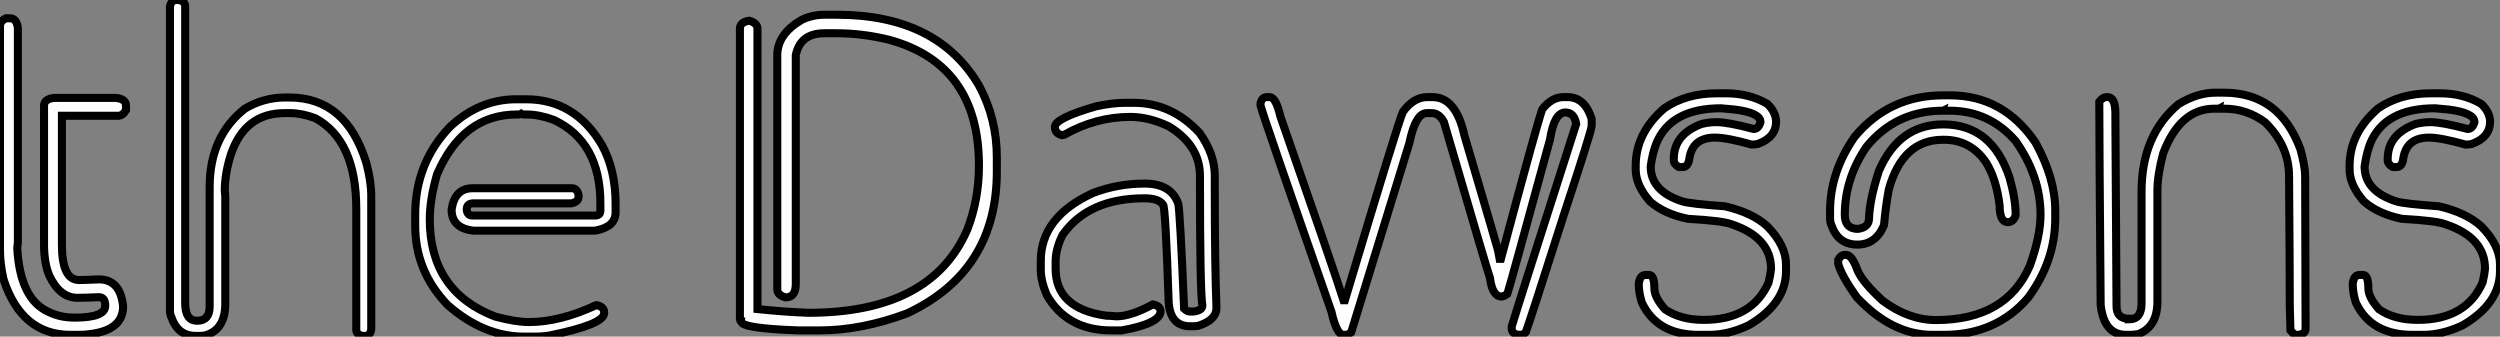
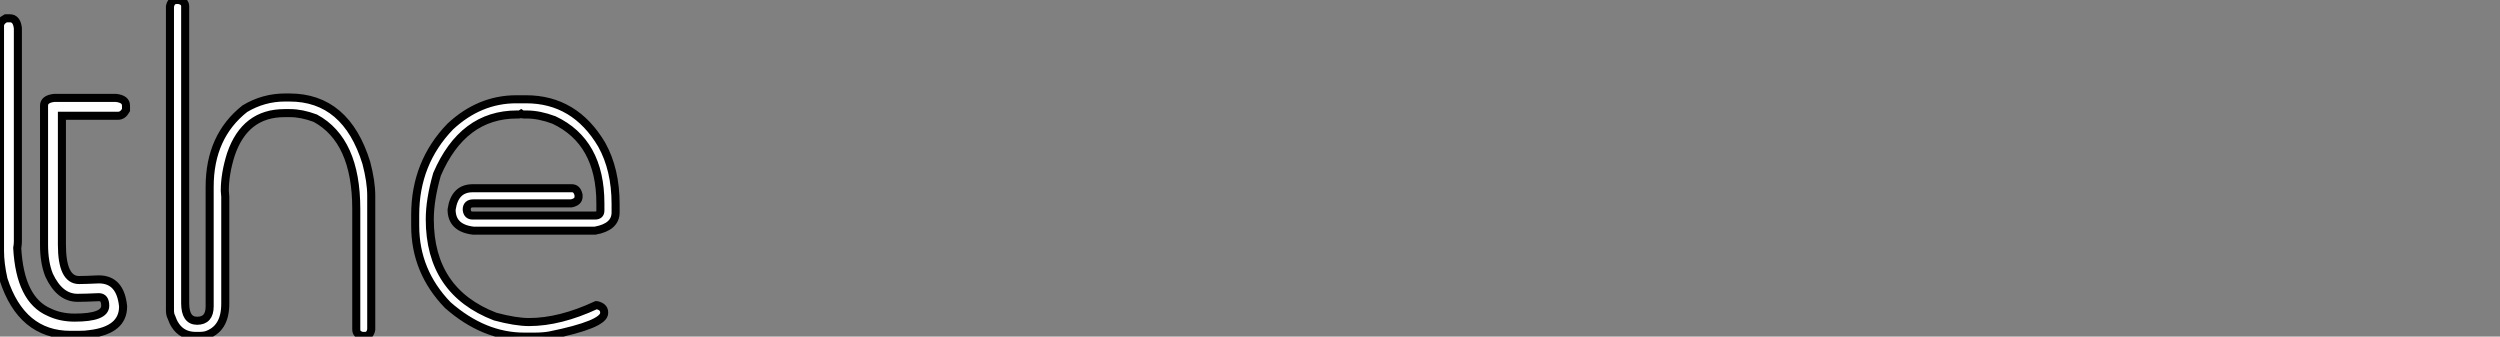
<svg xmlns="http://www.w3.org/2000/svg" viewBox="2.73 -41.04 310.51 41.81">
  <rect x="2.73" y="-41.04" width="310.51" height="41.81" fill="#808080" stroke="none" />
-   <path d="M3.45-38.77L3.45-38.77L3.96-38.77Q4.81-38.77 4.95-37.54L4.95-37.54L4.95-11.02Q4.95-10.72 4.87-10.23L4.87-10.23Q5.22-3.83 8.83-2.27L8.83-2.27Q10.23-1.59 12.00-1.59L12.00-1.59Q15.80-1.59 15.80-3.06L15.80-3.06Q15.80-4.13 15.01-4.13L15.01-4.13Q13.26-4.05 12.36-4.05L12.36-4.05Q10.14-4.05 8.83-6.86L8.83-6.86Q8.20-8.42 8.20-10.66L8.20-10.66L8.20-27.92Q8.20-28.74 9.46-28.88L9.46-28.88L17.14-28.88Q18.38-28.74 18.38-27.92L18.38-27.92L18.38-27.37Q17.99-26.66 17.39-26.66L17.39-26.66L10.42-26.66L10.42-10.66Q10.42-6.26 12.55-6.26L12.55-6.26Q13.23-6.26 15.01-6.34L15.01-6.34Q17.69-6.34 18.02-2.98L18.02-2.98Q18.02-0.03 13.86 0.46L13.86 0.46Q13.37 0.55 12.44 0.55L12.44 0.55L11.48 0.55Q5.41 0.55 3.17-6.34L3.17-6.34Q2.73-8.29 2.73-9.87L2.73-9.87L2.73-37.82Q2.73-38.39 3.45-38.77ZM24.64-41.04L24.64-41.04L24.94-41.04Q25.73-40.88 25.73-40.25L25.73-40.25L25.73-3.39Q25.73-1.20 27.21-1.20L27.21-1.20Q28.77-1.20 28.77-2.98L28.77-2.98L28.77-17.83Q28.77-24.09 33.14-27.54L33.14-27.54Q35.46-28.93 38.14-28.93L38.14-28.93L38.69-28.93Q45.72-28.93 48.23-20.81L48.23-20.81Q48.84-18.48 48.84-16.73L48.84-16.73L48.84-0.11Q48.70 0.68 48.07 0.68L48.07 0.68L47.74 0.68Q46.98 0.52 46.98-0.11L46.98-0.11L46.98-15.09Q46.98-23.60 41.89-26.36L41.89-26.36Q40.20-26.99 38.77-26.99L38.77-26.99L38.06-26.99Q33.17-26.99 31.42-21.90L31.42-21.90Q30.65-19.47 30.65-17.36L30.65-17.36L30.71-16.60L30.71-3.31Q30.71-0.16 28.30 0.60L28.30 0.60Q27.86 0.68 27.59 0.68L27.59 0.68L27.04 0.68Q24.80 0.68 24.01-1.67L24.01-1.67Q23.84-1.97 23.84-2.52L23.84-2.52L23.84-40.25Q24.01-41.04 24.64-41.04ZM66.86-28.71L66.86-28.71L68.06-28.71Q74.13-28.71 77.46-23.08L77.46-23.08Q79.19-19.99 79.19-15.70L79.19-15.70L79.19-14.66Q79.19-12.85 76.64-12.39L76.64-12.39L61.52-12.39Q58.82-12.71 58.82-15.01L58.82-15.01Q59.20-17.66 61.44-17.66L61.44-17.66L73.77-17.66Q74.40-17.66 74.59-16.82L74.59-16.82L74.59-16.60Q74.59-15.97 73.69-15.78L73.69-15.78L61.52-15.78Q60.70-15.78 60.70-15.01L60.70-15.01Q60.76-14.27 61.44-14.27L61.44-14.27L76.64-14.27Q77.30-14.27 77.30-14.88L77.30-14.88L77.30-15.78Q77.30-23.43 71.53-26.14L71.53-26.14Q69.70-26.82 68.14-26.82L68.14-26.82L67.76-26.82Q67.59-26.82 67.46-26.91L67.46-26.91Q67.32-26.82 67.16-26.82L67.16-26.82L66.94-26.82Q60.21-26.82 57.01-19.39L57.01-19.39Q56.11-16.24 56.11-13.81L56.11-13.81Q56.11-4.84 64.23-1.72L64.23-1.72Q66.77-1.04 68.44-1.04L68.44-1.04Q72.27-1.04 76.78-3.14L76.78-3.14L76.86-3.14Q77.77-2.93 77.77-2.24L77.77-2.24L77.77-2.16Q77.77-0.74 70.98 0.63L70.98 0.63Q70.16 0.77 69.13 0.77L69.13 0.77L67.84 0.77Q62.81 0.77 58.35-3.14L58.35-3.14Q54.30-7.33 54.30-12.99L54.30-12.99L54.30-14.36Q54.30-20.81 58.65-25.32L58.65-25.32Q62.29-28.71 66.86-28.71Z" fill="white" stroke="black" transform="scale(1,1)" />
-   <path d="M105.13-39.21L105.13-39.21L106.68-39.21Q119.15-39.21 124.32-30.43L124.32-30.43Q126.54-26.33 126.54-21.49L126.54-21.49L126.54-19.74Q126.54-7.33 115.38-2.11L115.38-2.11Q109.72 0 104.50 0L104.50 0L101.93 0Q94.82-0.25 94.82-1.09L94.82-1.09Q94.65-1.09 94.63-1.56L94.63-1.56L94.63-37.46Q94.63-38.31 95.80-38.47L95.80-38.47Q96.81-38.17 96.81-37.46L96.81-37.46L96.81-2.65Q100.18-2.30 103.13-2.19L103.13-2.19Q118.41-2.19 122.87-12.52L122.87-12.52Q124.32-16.24 124.32-20.48L124.32-20.48Q124.32-33.03 113.19-36.09L113.19-36.09Q109.88-36.91 106.60-36.91L106.60-36.91L105.13-36.91Q102.12-36.91 101.57-34.18L101.57-34.18L101.57-5.77Q101.57-4.10 100.29-4.10L100.29-4.10Q99.27-4.40 99.27-5.11L99.27-5.11L99.27-34.18Q99.27-36.80 102.31-38.58L102.31-38.58Q103.62-39.21 105.13-39.21ZM142.39-28.27L142.39-28.27L143.57-28.27Q148.25-28.27 151.72-24.53L151.72-24.53Q153.61-21.90 153.61-19.20L153.61-19.20L153.61-17.80Q153.61-8.23 153.82-2.79L153.82-2.79Q153.82-1.29 151.55-0.57L151.55-0.57Q151.28-0.52 150.90-0.52L150.90-0.52L150.54-0.52Q148.16-0.52 147.89-3.36L147.89-3.36Q147.48-15.61 147.18-15.61L147.18-15.61Q146.66-16.41 144.88-16.41L144.88-16.41Q137.91-16.41 134.71-11.87L134.71-11.87Q133.84-10.14 133.84-8.50L133.84-8.50L133.84-7.68Q133.84-2.71 140.13-1.83L140.13-1.83Q140.62-1.83 141.38-1.75L141.38-1.75Q143.19-1.75 145.92-3.23L145.92-3.23Q146.88-3.04 146.88-2.35L146.88-2.35Q146.80-0.85 142.04 0L142.04 0L140.78 0Q135.26 0 132.74-4.40L132.74-4.40Q132.00-6.13 132.00-7.55L132.00-7.55L132.00-8.64Q132.00-14.08 138.46-17.06L138.46-17.06Q141.55-18.24 144.88-18.24L144.88-18.24Q148.19-18.24 149.07-15.75L149.07-15.75Q149.29-14.93 149.80-2.71L149.80-2.71Q150.19-2.35 150.46-2.35L150.46-2.35L150.98-2.35Q152.07-2.49 152.07-3.09L152.07-3.09Q151.77-4.76 151.77-19.20L151.77-19.20Q151.77-23.00 147.89-25.35L147.89-25.35Q145.40-26.52 143.13-26.52L143.13-26.52Q138.84-26.52 134.93-24.31L134.93-24.31L134.63-24.25Q133.75-24.47 133.75-25.27L133.75-25.27Q133.75-26.36 138.89-27.84L138.89-27.84Q140.95-28.27 142.39-28.27ZM160.09-28.98L160.09-28.98L160.41-28.98Q161.21-28.98 161.75-26.61L161.75-26.61Q168.34-7.71 169.60-3.75L169.60-3.75L169.77-3.75Q176.44-26.03 176.98-27.15L176.98-27.15Q178.30-28.98 180.02-28.98L180.02-28.98L180.65-28.98Q183.57-28.98 184.61-24.23L184.61-24.23Q189.07-9.13 189.07-8.89L189.07-8.89L189.15-8.89Q193.75-26.11 194.29-27.48L194.29-27.48Q195.47-28.98 196.92-28.98L196.92-28.98L197.41-28.98Q199.57-28.98 200.42-26.28L200.42-26.28L200.42-25.40Q200.42-24.83 196.92-14.22L196.92-14.22Q192.71-1.01 192.24 0.22L192.24 0.22Q191.91 0.55 191.61 0.55L191.61 0.55L191.29 0.55Q190.49 0.38 190.49-0.25L190.49-0.25L190.49-0.49Q191.04-2.38 198.50-25.65L198.50-25.65Q198.26-27.07 197.16-27.07L197.16-27.07Q195.77-27.07 195.25-23.73L195.25-23.73Q190.25-5.41 189.95-4.54L189.95-4.54Q189.51-4.21 189.23-4.21L189.23-4.21Q188.09-4.21 187.79-6.51L187.79-6.51Q187.40-7.60 182.07-25.89L182.07-25.89Q181.47-26.99 180.57-26.99L180.57-26.99L179.94-26.99Q178.54-26.99 177.78-23.27L177.78-23.27L170.56 0.22L170.09 0.55L169.60 0.55Q168.75 0.55 168.10-2.32L168.10-2.32Q159.62-26.61 159.29-27.95L159.29-27.95L159.29-28.19Q159.46-28.98 160.09-28.98ZM215.95-29.45L215.95-29.45L217.13-29.45Q220.00-29.45 222.24-28.14L222.24-28.14Q223.25-27.18 223.33-26.03L223.33-26.03L223.33-25.95Q223.33-23.98 221.06-23.16L221.06-23.16Q220.68-23.08 220.30-23.08L220.30-23.08Q217.21-23.95 215.73-23.95L215.73-23.95Q212.97-23.95 212.56-21.38L212.56-21.38Q212.42-20.29 211.71-20.29L211.71-20.29L211.25-20.29Q210.62-20.64 210.62-21.16L210.62-21.16L210.62-21.30Q210.62-24.36 214.09-25.65L214.09-25.65Q215.05-25.87 215.89-25.87L215.89-25.87Q217.37-25.87 220.54-25.02L220.54-25.02Q221.14-25.02 221.39-25.87L221.39-25.87Q221.39-27.02 218.22-27.43L218.22-27.43L216.50-27.59Q210.26-27.59 208.46-23.24L208.46-23.24Q207.99-22.07 207.75-20.37L207.75-20.37Q207.75-17.28 211.71-16.02L211.71-16.02Q212.70-15.72 216.96-15.42L216.96-15.42Q220.38-14.63 222.24-12.93L222.24-12.93Q224.56-10.55 224.56-8.20L224.56-8.20L224.56-7.36Q224.56-3.34 219.91-0.63L219.91-0.63Q217.40 0.55 215.02 0.55L215.02 0.55L213.71 0.55Q208.54 0.55 206.65-3.47L206.65-3.47Q206.27-4.70 206.27-5.74L206.27-5.74L206.27-5.80Q206.41-6.89 207.12-6.89L207.12-6.89L207.58-6.89Q208.21-6.86 208.21-5.20L208.21-5.20Q208.21-4.13 209.52-2.63L209.52-2.63Q211.44-1.31 214.34-1.31L214.34-1.31Q220.35-1.31 222.40-5.96L222.40-5.96Q222.62-6.86 222.70-7.66L222.70-7.66Q222.70-11.54 217.81-13.18L217.81-13.18Q216.71-13.62 212.39-13.86L212.39-13.86Q209.44-14.46 207.66-16.02L207.66-16.02Q205.89-18.05 205.89-19.99L205.89-19.99L205.89-20.45Q205.89-24.53 209.44-27.59L209.44-27.59Q212.15-29.45 215.95-29.45ZM244.09-29.20L244.09-29.20L244.93-29.20Q251.55-29.20 255.54-23.35L255.54-23.35Q258.00-18.87 258.00-14.90L258.00-14.90L258.00-13.92Q258.00-8.64 254.64-4.07L254.64-4.07Q250.68 0.55 244.17 0.55L244.17 0.55L242.72 0.55Q237.71 0.55 233.34-4.13L233.34-4.13Q231.45-6.78 231.04-8.29L231.04-8.29L231.04-8.75Q231.37-9.38 231.86-9.38L231.86-9.38L232.03-9.38Q232.74-9.38 233.42-7.52L233.42-7.52Q234.00-6.04 236.57-3.69L236.57-3.69Q239.79-1.29 243.18-1.29L243.18-1.29Q251.93-1.29 254.86-8.07L254.86-8.07Q256.17-11.73 256.17-14.36L256.17-14.36Q256.17-19.14 253.08-23.52L253.08-23.52Q249.80-27.29 244.88-27.29L244.88-27.29L244.33-27.29Q244.25-27.29 244.25-27.37L244.25-27.37L244.09-27.29L244.03-27.29Q238.23-27.29 234.57-22.83L234.57-22.83Q231.86-18.87 231.86-14.36L231.86-14.36Q231.86-12.61 233.50-12.61L233.50-12.61Q234.87-12.80 234.87-13.92L234.87-13.92Q234.95-16.30 236.10-19.82L236.10-19.82Q238.59-25.59 244.09-25.59L244.09-25.59Q250.13-25.59 252.32-18.98L252.32-18.98Q253.08-16.32 253.08-14.30L253.08-14.30Q252.81-13.45 252.10-13.45L252.10-13.45Q251.09-13.45 251.09-15.53L251.09-15.53Q250.68-18.84 249.39-20.89L249.39-20.89Q247.48-23.68 244.17-23.68L244.17-23.68L244.03-23.68Q239.05-23.68 237.33-17.53L237.33-17.53Q236.95-15.50 236.73-13.07L236.73-13.07Q235.72-10.66 233.42-10.66L233.42-10.66Q231.04-10.66 230.20-13.07L230.20-13.07Q230.03-13.40 230.03-14.05L230.03-14.05L230.03-14.82Q230.03-19.66 233.09-24.06L233.09-24.06Q237.39-29.20 244.09-29.20ZM277.91-29.53L277.91-29.53L278.95-29.53Q285.87-29.53 288.46-22.48L288.46-22.48Q289.04-20.34 289.04-19.14L289.04-19.14Q289.09-5.88 289.09-0.16L289.09-0.16Q289.09 0.36 288.30 0.55L288.30 0.55L287.84 0.55Q287.64 0.49 287.21 0L287.21 0Q287.13-2.35 287.13-3.04L287.13-3.04Q287.13-7.16 287.04-19.14L287.04-19.14Q287.04-22.94 284.04-25.87L284.04-25.87Q281.74-27.54 279.03-27.54L279.03-27.54L278.54-27.54Q278.48-27.54 278.48-27.62L278.48-27.62L278.32-27.54L277.75-27.54Q273.51-27.54 271.40-21.98L271.40-21.98Q270.69-19.25 270.69-17.39L270.69-17.39L270.69-3.58Q270.69-0.46 268.31 0.46L268.31 0.46L267.52 0.55L266.81 0.55Q264.05 0.55 263.64-3.17L263.64-3.17Q263.47-23.38 263.47-28.41L263.47-28.41Q263.91-28.98 264.35-28.98L264.35-28.98L264.51-28.98Q265.47-28.98 265.47-26.91L265.47-26.91L265.47-26.20Q265.47-23.30 265.61-3.04L265.61-3.04Q265.61-1.45 267.14-1.45L267.14-1.45L267.14-1.37Q268.72-1.37 268.72-3.34L268.72-3.34L268.72-17.23Q268.72-24.28 273.32-28.11L273.32-28.11Q275.64-29.53 277.91-29.53ZM304.63-29.45L304.63-29.45L305.80-29.45Q308.67-29.45 310.91-28.14L310.91-28.14Q311.93-27.18 312.01-26.03L312.01-26.03L312.01-25.95Q312.01-23.98 309.74-23.16L309.74-23.16Q309.36-23.08 308.97-23.08L308.97-23.08Q305.88-23.95 304.41-23.95L304.41-23.95Q301.64-23.95 301.23-21.38L301.23-21.38Q301.10-20.29 300.39-20.29L300.39-20.29L299.92-20.29Q299.29-20.64 299.29-21.16L299.29-21.16L299.29-21.30Q299.29-24.36 302.77-25.65L302.77-25.65Q303.72-25.87 304.57-25.87L304.57-25.87Q306.05-25.87 309.22-25.02L309.22-25.02Q309.82-25.02 310.07-25.87L310.07-25.87Q310.07-27.02 306.89-27.43L306.89-27.43L305.17-27.59Q298.94-27.59 297.13-23.24L297.13-23.24Q296.67-22.07 296.42-20.37L296.42-20.37Q296.42-17.28 300.39-16.02L300.39-16.02Q301.37-15.72 305.64-15.42L305.64-15.42Q309.05-14.63 310.91-12.93L310.91-12.93Q313.24-10.55 313.24-8.20L313.24-8.20L313.24-7.36Q313.24-3.34 308.59-0.63L308.59-0.63Q306.07 0.55 303.70 0.55L303.70 0.55L302.38 0.55Q297.21 0.55 295.33-3.47L295.33-3.47Q294.95-4.70 294.95-5.74L294.95-5.74L294.95-5.80Q295.08-6.89 295.79-6.89L295.79-6.89L296.26-6.89Q296.89-6.86 296.89-5.20L296.89-5.20Q296.89-4.13 298.20-2.63L298.20-2.63Q300.11-1.31 303.01-1.31L303.01-1.31Q309.03-1.31 311.08-5.96L311.08-5.96Q311.30-6.86 311.38-7.66L311.38-7.66Q311.38-11.54 306.48-13.18L306.48-13.18Q305.39-13.62 301.07-13.86L301.07-13.86Q298.12-14.46 296.34-16.02L296.34-16.02Q294.56-18.05 294.56-19.99L294.56-19.99L294.56-20.45Q294.56-24.53 298.12-27.59L298.12-27.59Q300.82-29.45 304.63-29.45Z" fill="white" stroke="black" transform="scale(1,1)" />
+   <path d="M3.45-38.77L3.45-38.77L3.96-38.77Q4.81-38.77 4.95-37.54L4.95-37.54L4.95-11.02Q4.95-10.72 4.87-10.23L4.87-10.23Q5.22-3.83 8.83-2.27L8.83-2.27Q10.23-1.59 12.00-1.59L12.00-1.59Q15.80-1.59 15.80-3.06L15.80-3.06Q15.80-4.13 15.01-4.13L15.01-4.13Q13.26-4.05 12.36-4.05L12.36-4.05Q10.14-4.05 8.83-6.86L8.83-6.86Q8.20-8.42 8.20-10.66L8.20-10.66L8.20-27.92Q8.20-28.74 9.46-28.88L9.46-28.88L17.14-28.88Q18.38-28.74 18.38-27.92L18.38-27.92L18.38-27.37Q17.99-26.66 17.39-26.66L17.39-26.66L10.42-26.66L10.42-10.66Q10.42-6.26 12.55-6.26L12.55-6.26Q13.23-6.26 15.01-6.34L15.01-6.34Q17.69-6.34 18.02-2.98L18.02-2.98Q18.02-0.03 13.86 0.46L13.86 0.46Q13.37 0.55 12.44 0.55L12.44 0.55L11.48 0.55Q5.41 0.55 3.17-6.34L3.17-6.34Q2.73-8.29 2.73-9.87L2.73-9.87L2.73-37.82Q2.73-38.39 3.45-38.77ZM24.64-41.04L24.64-41.04L24.94-41.04Q25.73-40.88 25.73-40.25L25.73-40.25L25.73-3.39Q25.73-1.20 27.21-1.20L27.21-1.20Q28.77-1.20 28.77-2.98L28.77-2.98L28.77-17.83Q28.77-24.09 33.14-27.54L33.14-27.54Q35.46-28.93 38.14-28.93L38.14-28.93L38.69-28.93Q45.72-28.93 48.23-20.81L48.23-20.81Q48.84-18.48 48.84-16.73L48.84-16.73L48.84-0.11Q48.70 0.68 48.07 0.68L48.07 0.68L47.74 0.68Q46.98 0.52 46.98-0.11L46.98-0.11L46.98-15.09Q46.98-23.60 41.89-26.36L41.89-26.36Q40.20-26.99 38.77-26.99L38.77-26.99L38.06-26.99Q33.17-26.99 31.42-21.90L31.42-21.90Q30.65-19.47 30.65-17.36L30.65-17.36L30.71-16.60L30.71-3.31Q30.71-0.16 28.30 0.60L28.30 0.60Q27.86 0.68 27.59 0.68L27.59 0.68L27.04 0.68Q24.80 0.68 24.01-1.67L24.01-1.67Q23.84-1.97 23.84-2.52L23.84-2.52L23.84-40.25Q24.01-41.04 24.64-41.04ZM66.86-28.71L66.86-28.71L68.06-28.71Q74.13-28.71 77.46-23.08L77.46-23.08Q79.19-19.99 79.19-15.70L79.19-15.70L79.19-14.66Q79.19-12.85 76.64-12.39L76.64-12.39L61.52-12.39Q58.82-12.71 58.82-15.01L58.82-15.01Q59.20-17.66 61.44-17.66L61.44-17.66L73.77-17.66Q74.40-17.66 74.59-16.82L74.59-16.82L74.59-16.60Q74.59-15.97 73.69-15.78L73.69-15.78L61.52-15.78Q60.70-15.78 60.70-15.01L60.70-15.01Q60.76-14.27 61.44-14.27L61.44-14.27L76.64-14.27Q77.30-14.27 77.30-14.88L77.30-14.88L77.30-15.78Q77.30-23.43 71.53-26.14Q69.70-26.82 68.14-26.82L68.14-26.82L67.76-26.82Q67.59-26.82 67.46-26.91L67.46-26.91Q67.32-26.82 67.16-26.82L67.16-26.82L66.94-26.82Q60.21-26.82 57.01-19.39L57.01-19.39Q56.11-16.24 56.11-13.81L56.11-13.81Q56.11-4.84 64.23-1.72L64.23-1.72Q66.77-1.04 68.44-1.04L68.44-1.04Q72.27-1.04 76.78-3.14L76.78-3.14L76.86-3.14Q77.77-2.93 77.77-2.24L77.77-2.24L77.77-2.16Q77.77-0.74 70.98 0.63L70.98 0.63Q70.16 0.77 69.13 0.77L69.13 0.77L67.84 0.77Q62.81 0.77 58.35-3.14L58.35-3.14Q54.30-7.33 54.30-12.99L54.30-12.99L54.30-14.36Q54.30-20.81 58.65-25.32L58.65-25.32Q62.29-28.71 66.86-28.71Z" fill="white" stroke="black" transform="scale(1,1)" />
</svg>